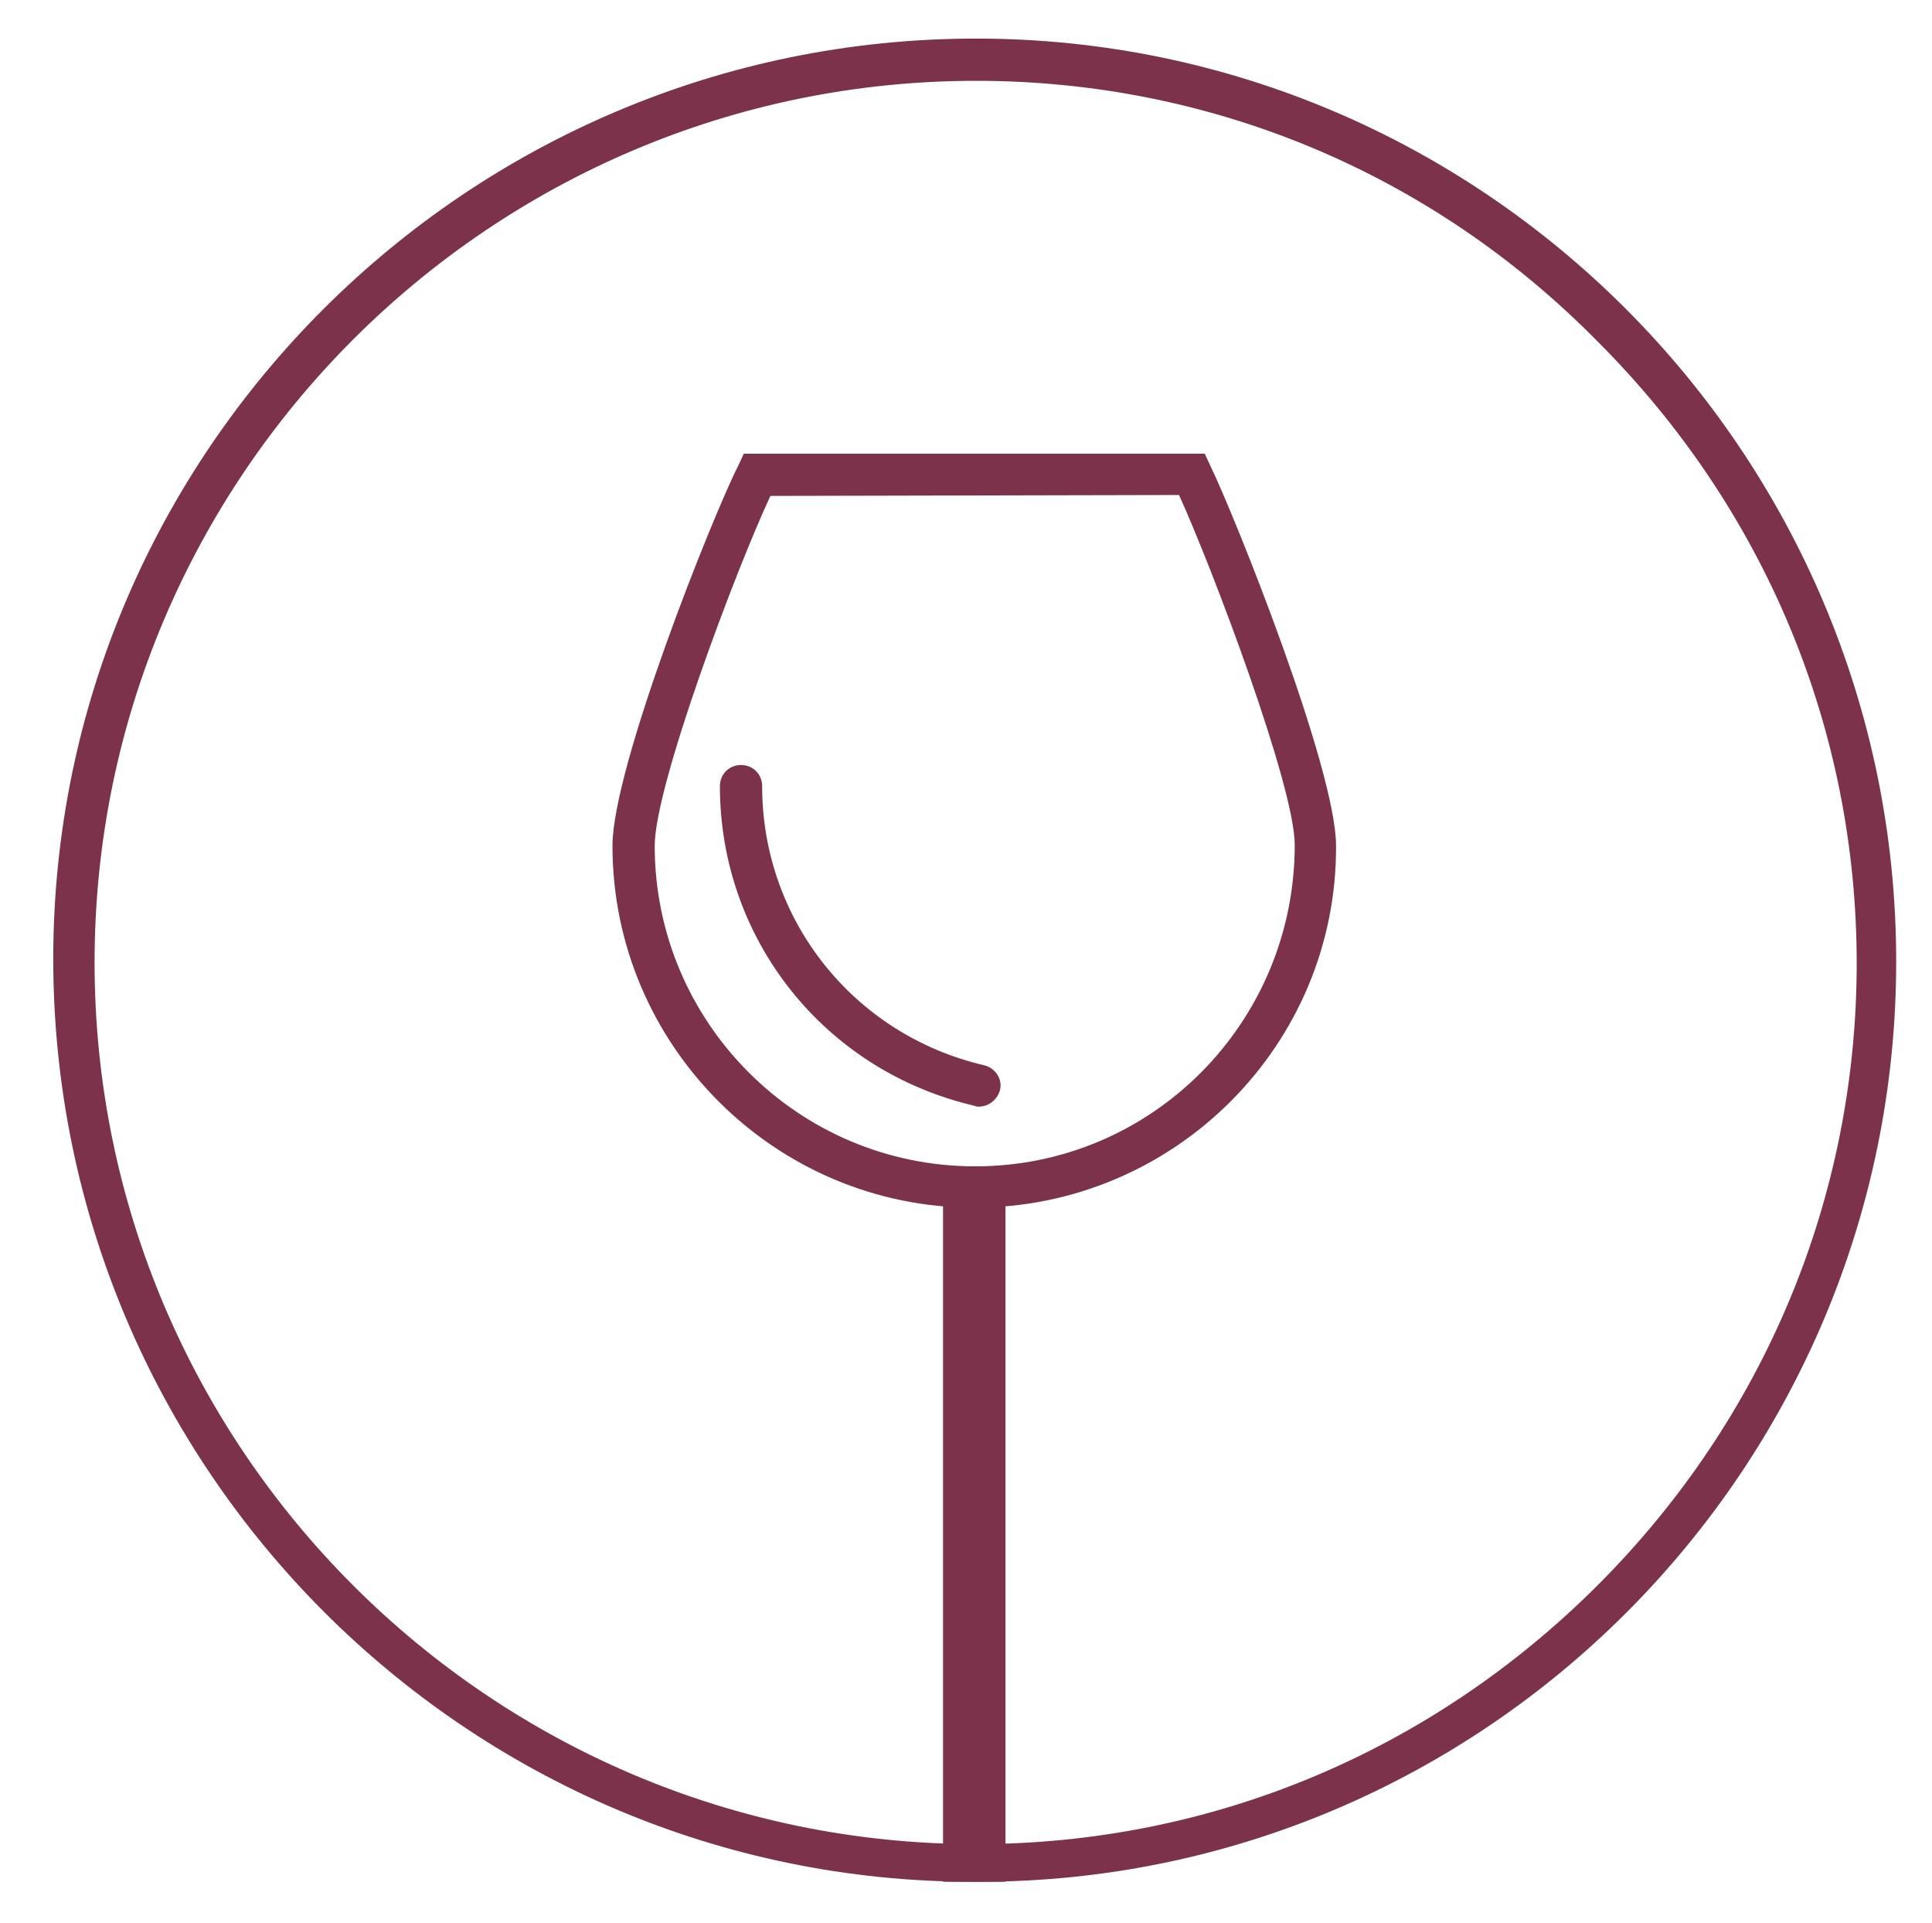
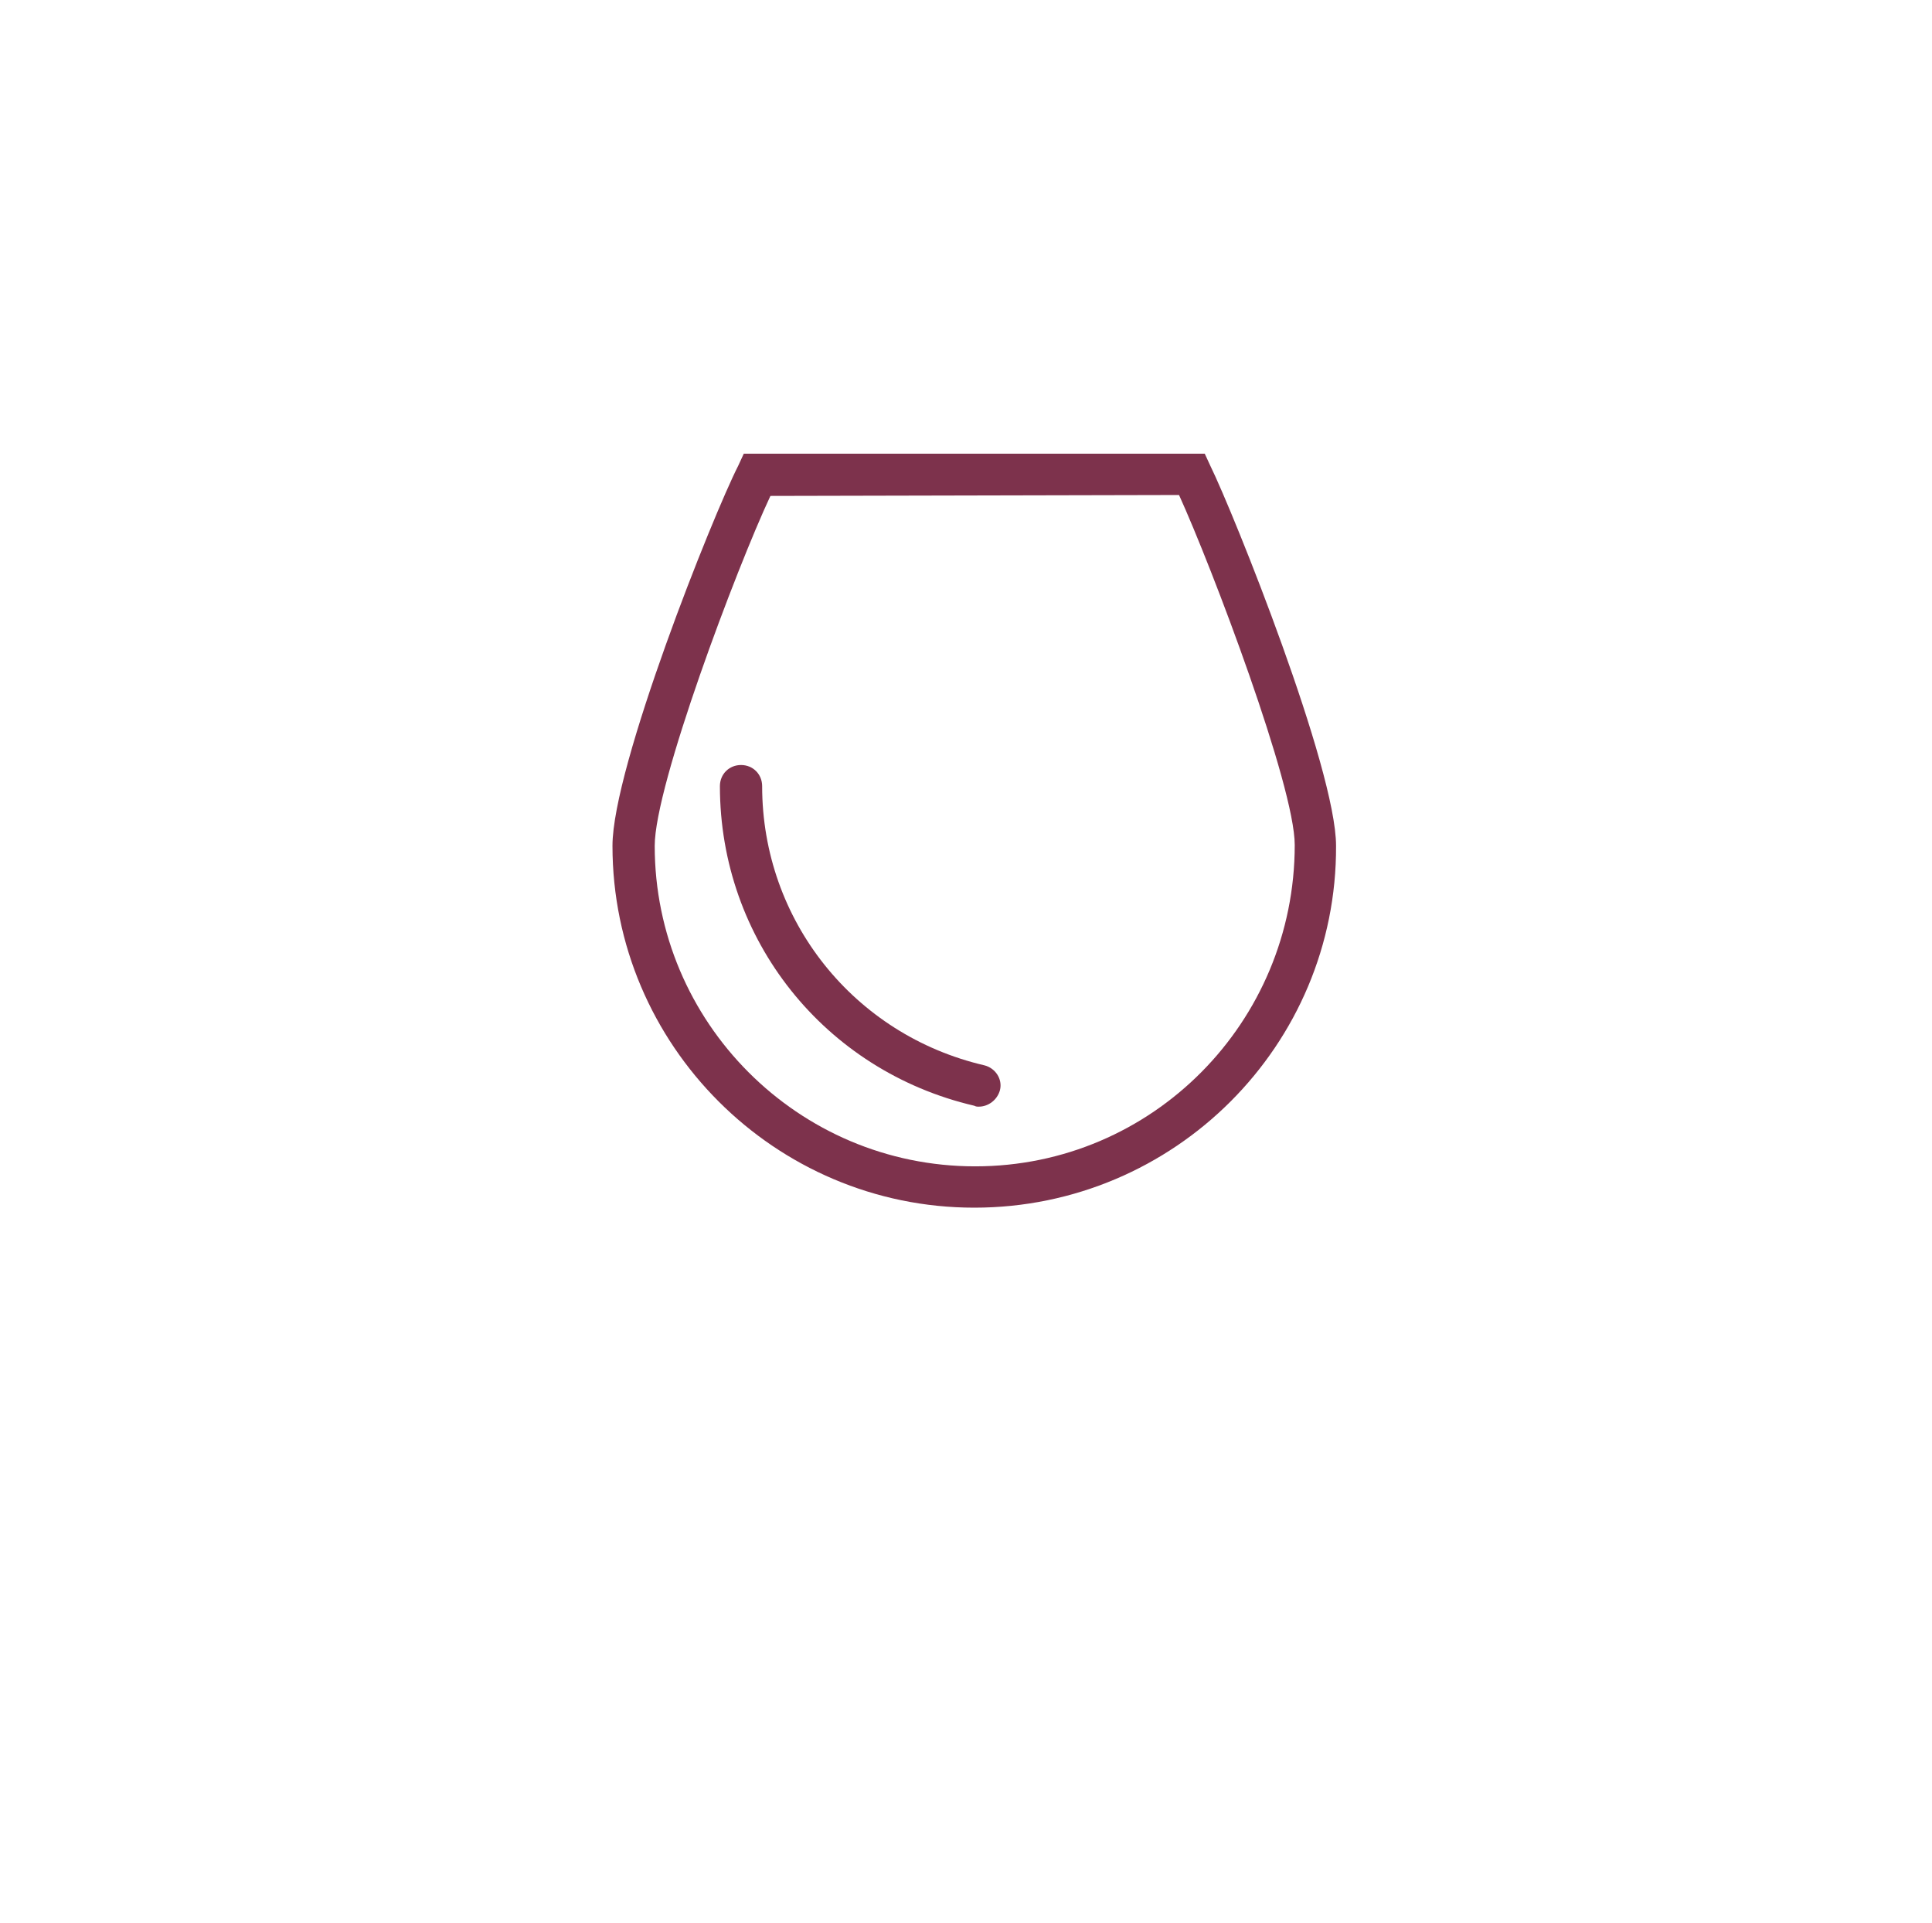
<svg xmlns="http://www.w3.org/2000/svg" version="1.1" id="Calque_1" x="0px" y="0px" viewBox="0 0 210.4 209.4" style="enable-background:new 0 0 210.4 209.4;" xml:space="preserve">
  <style type="text/css"> .st0{fill:#7D324C;} </style>
-   <path class="st0" d="M106,204.9c-55.2,0-100.2-45.1-100.2-100.5C5.8,49.2,50.9,4.2,106.3,4.2c55.2,0,100.2,45.1,100.2,100.5 c0,55.2-44.8,100.2-99.9,100.2H106z M106.3,8.8c-52.9,0-96,43.1-96,96s43.1,96,96,96c25.5,0,49.5-10,67.7-28.2s28.2-42.3,28.2-67.7 c0-25.5-10-49.5-28.2-67.7C155.9,18.8,131.8,8.8,106.3,8.8z" />
  <g>
    <path class="st0" d="M106.1,131.5c-21.7,0-39.4-17.7-39.4-39.4c0-8.6,10.9-35.9,13.7-41.4l0.6-1.3h50.2l0.6,1.3 c2.6,5.3,13.7,33,13.7,41.4C145.6,113.8,127.9,131.5,106.1,131.5z M83.9,54c-3.7,7.9-12.6,31.5-12.6,38.1 c0,19.2,15.6,34.9,34.9,34.9S141,111.3,141,92c0-6.4-9-30.2-12.6-38.1L83.9,54L83.9,54z" />
  </g>
  <g>
    <path class="st0" d="M106.6,120.5c-0.2,0-0.3,0-0.5-0.1c-16.3-3.8-27.7-18.1-27.7-34.8c0-1.3,1-2.3,2.3-2.3s2.3,1,2.3,2.3 c0,14.6,10,27.1,24.2,30.4c1.2,0.3,2,1.5,1.7,2.7C108.6,119.8,107.6,120.5,106.6,120.5z" />
  </g>
  <g>
-     <rect x="102.7" y="129.2" class="st0" width="6.8" height="75.7" />
-   </g>
+     </g>
</svg>